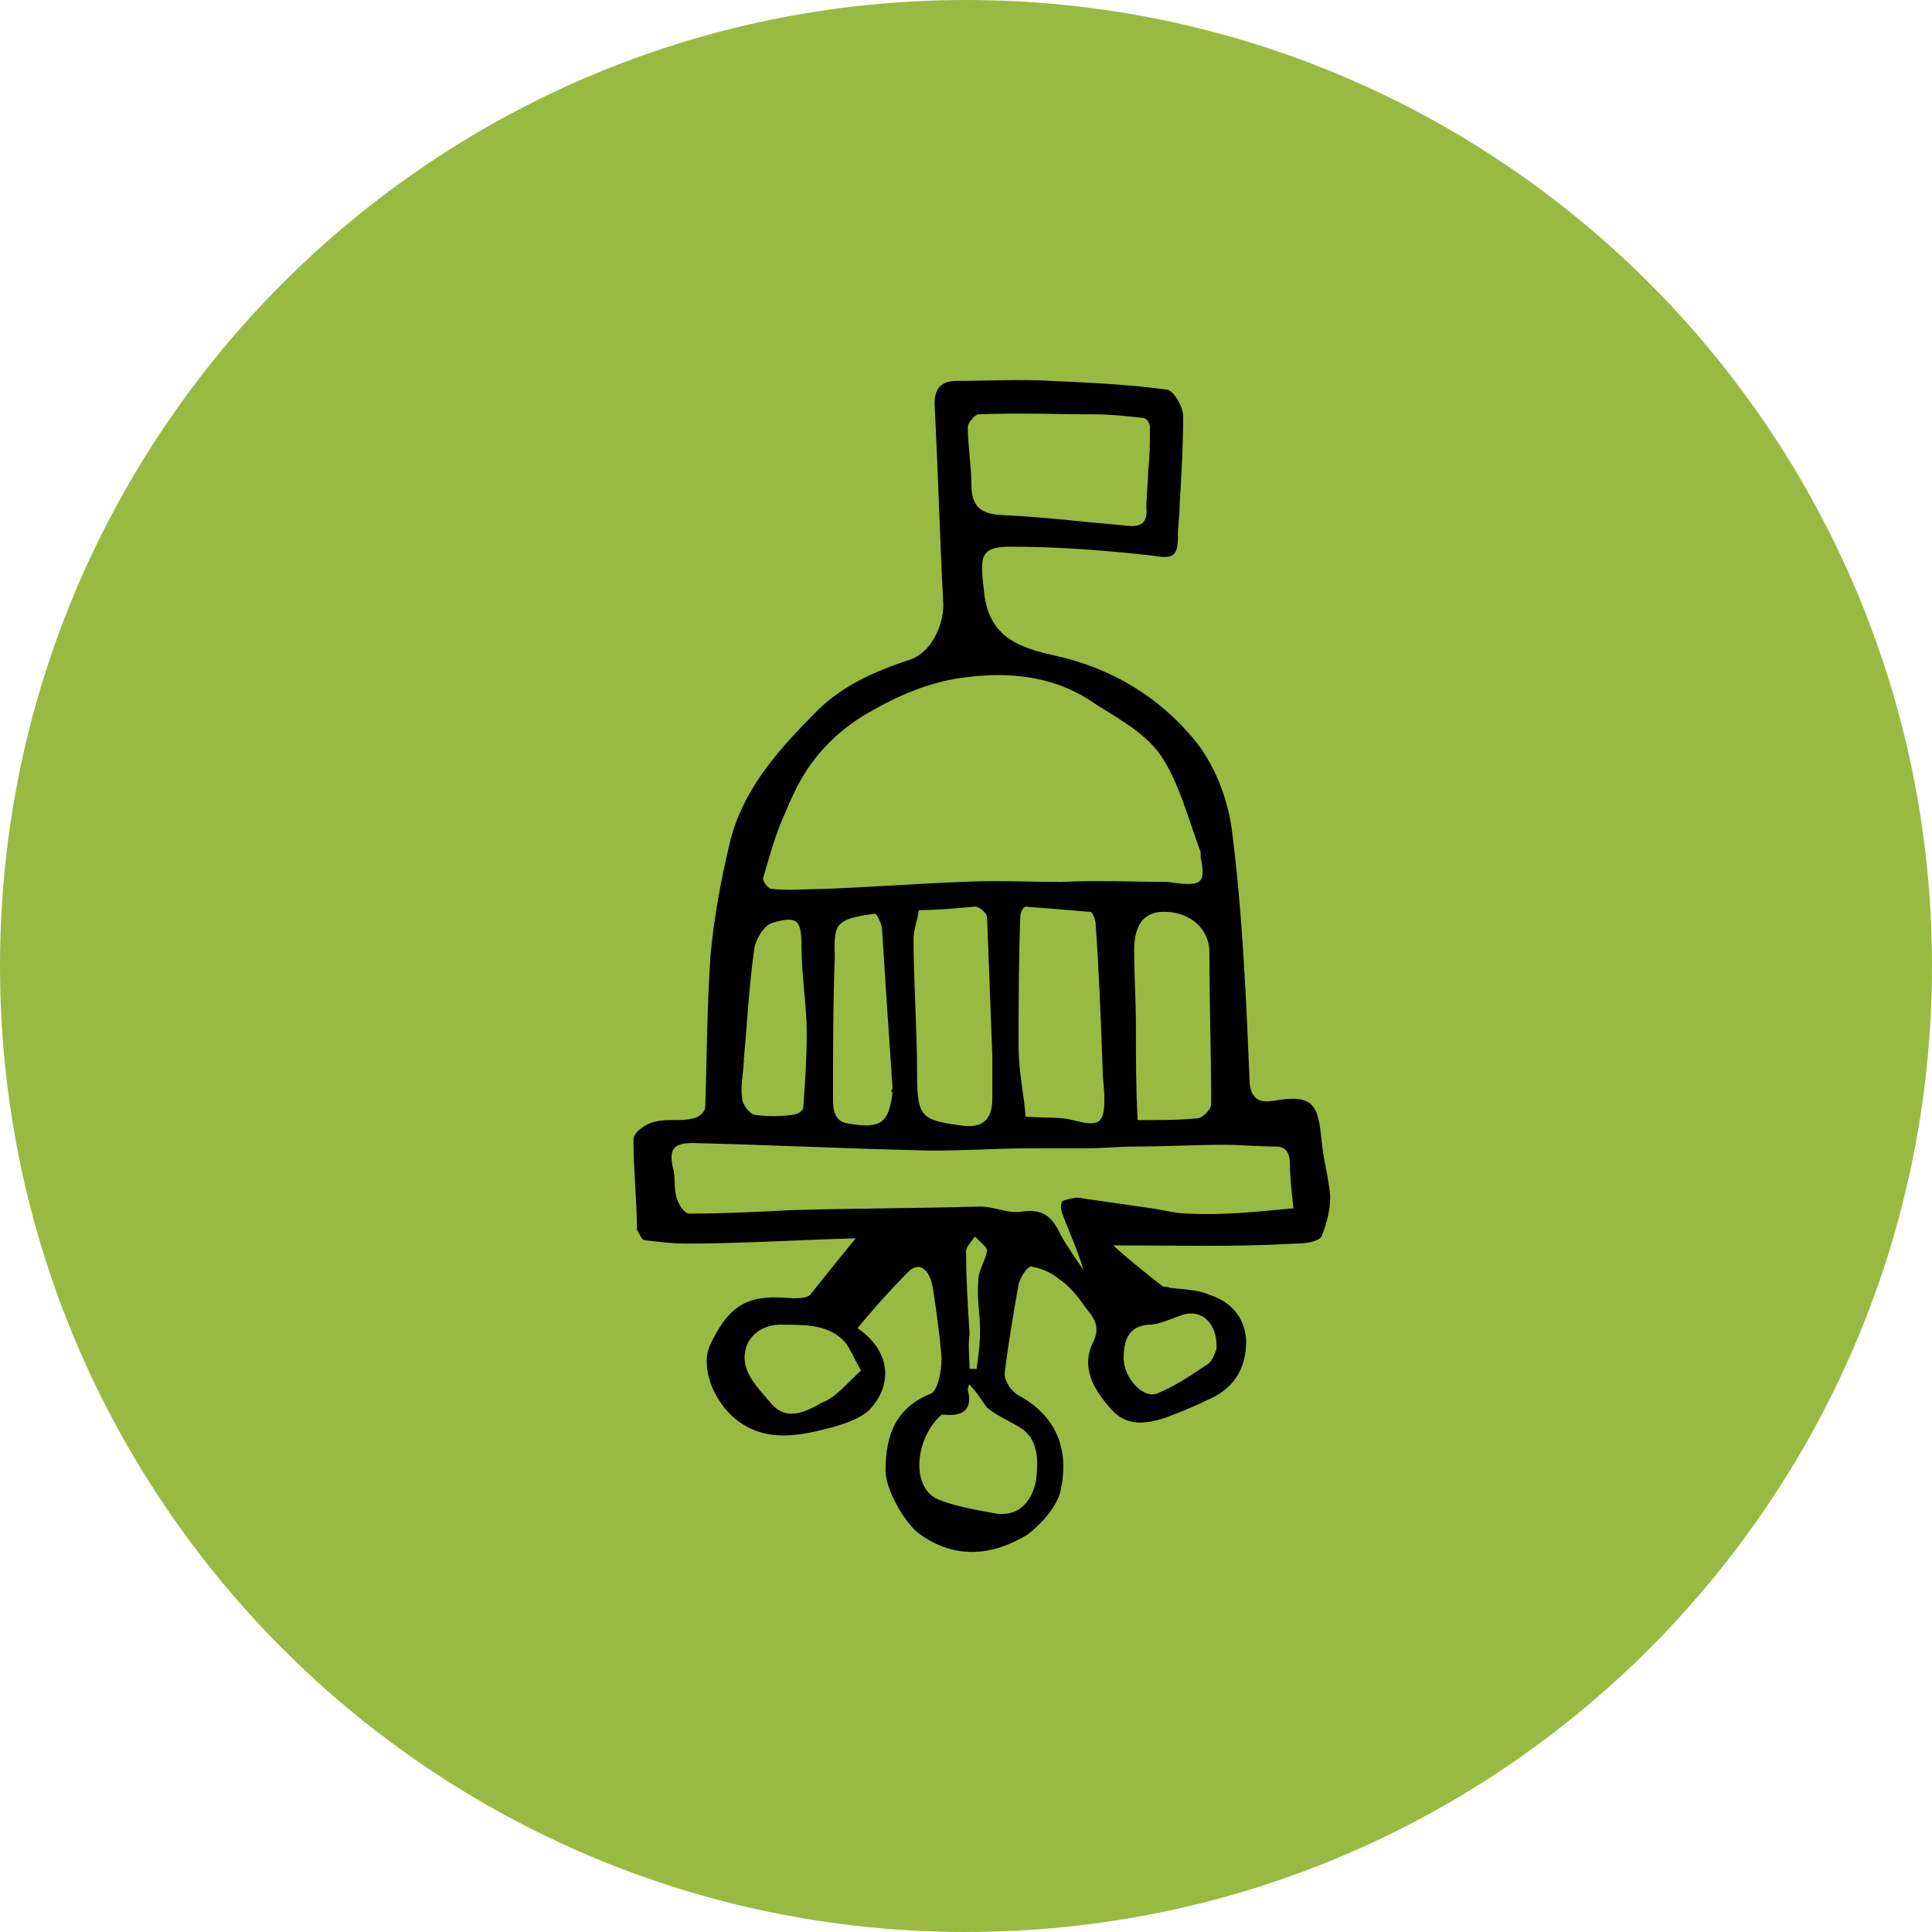
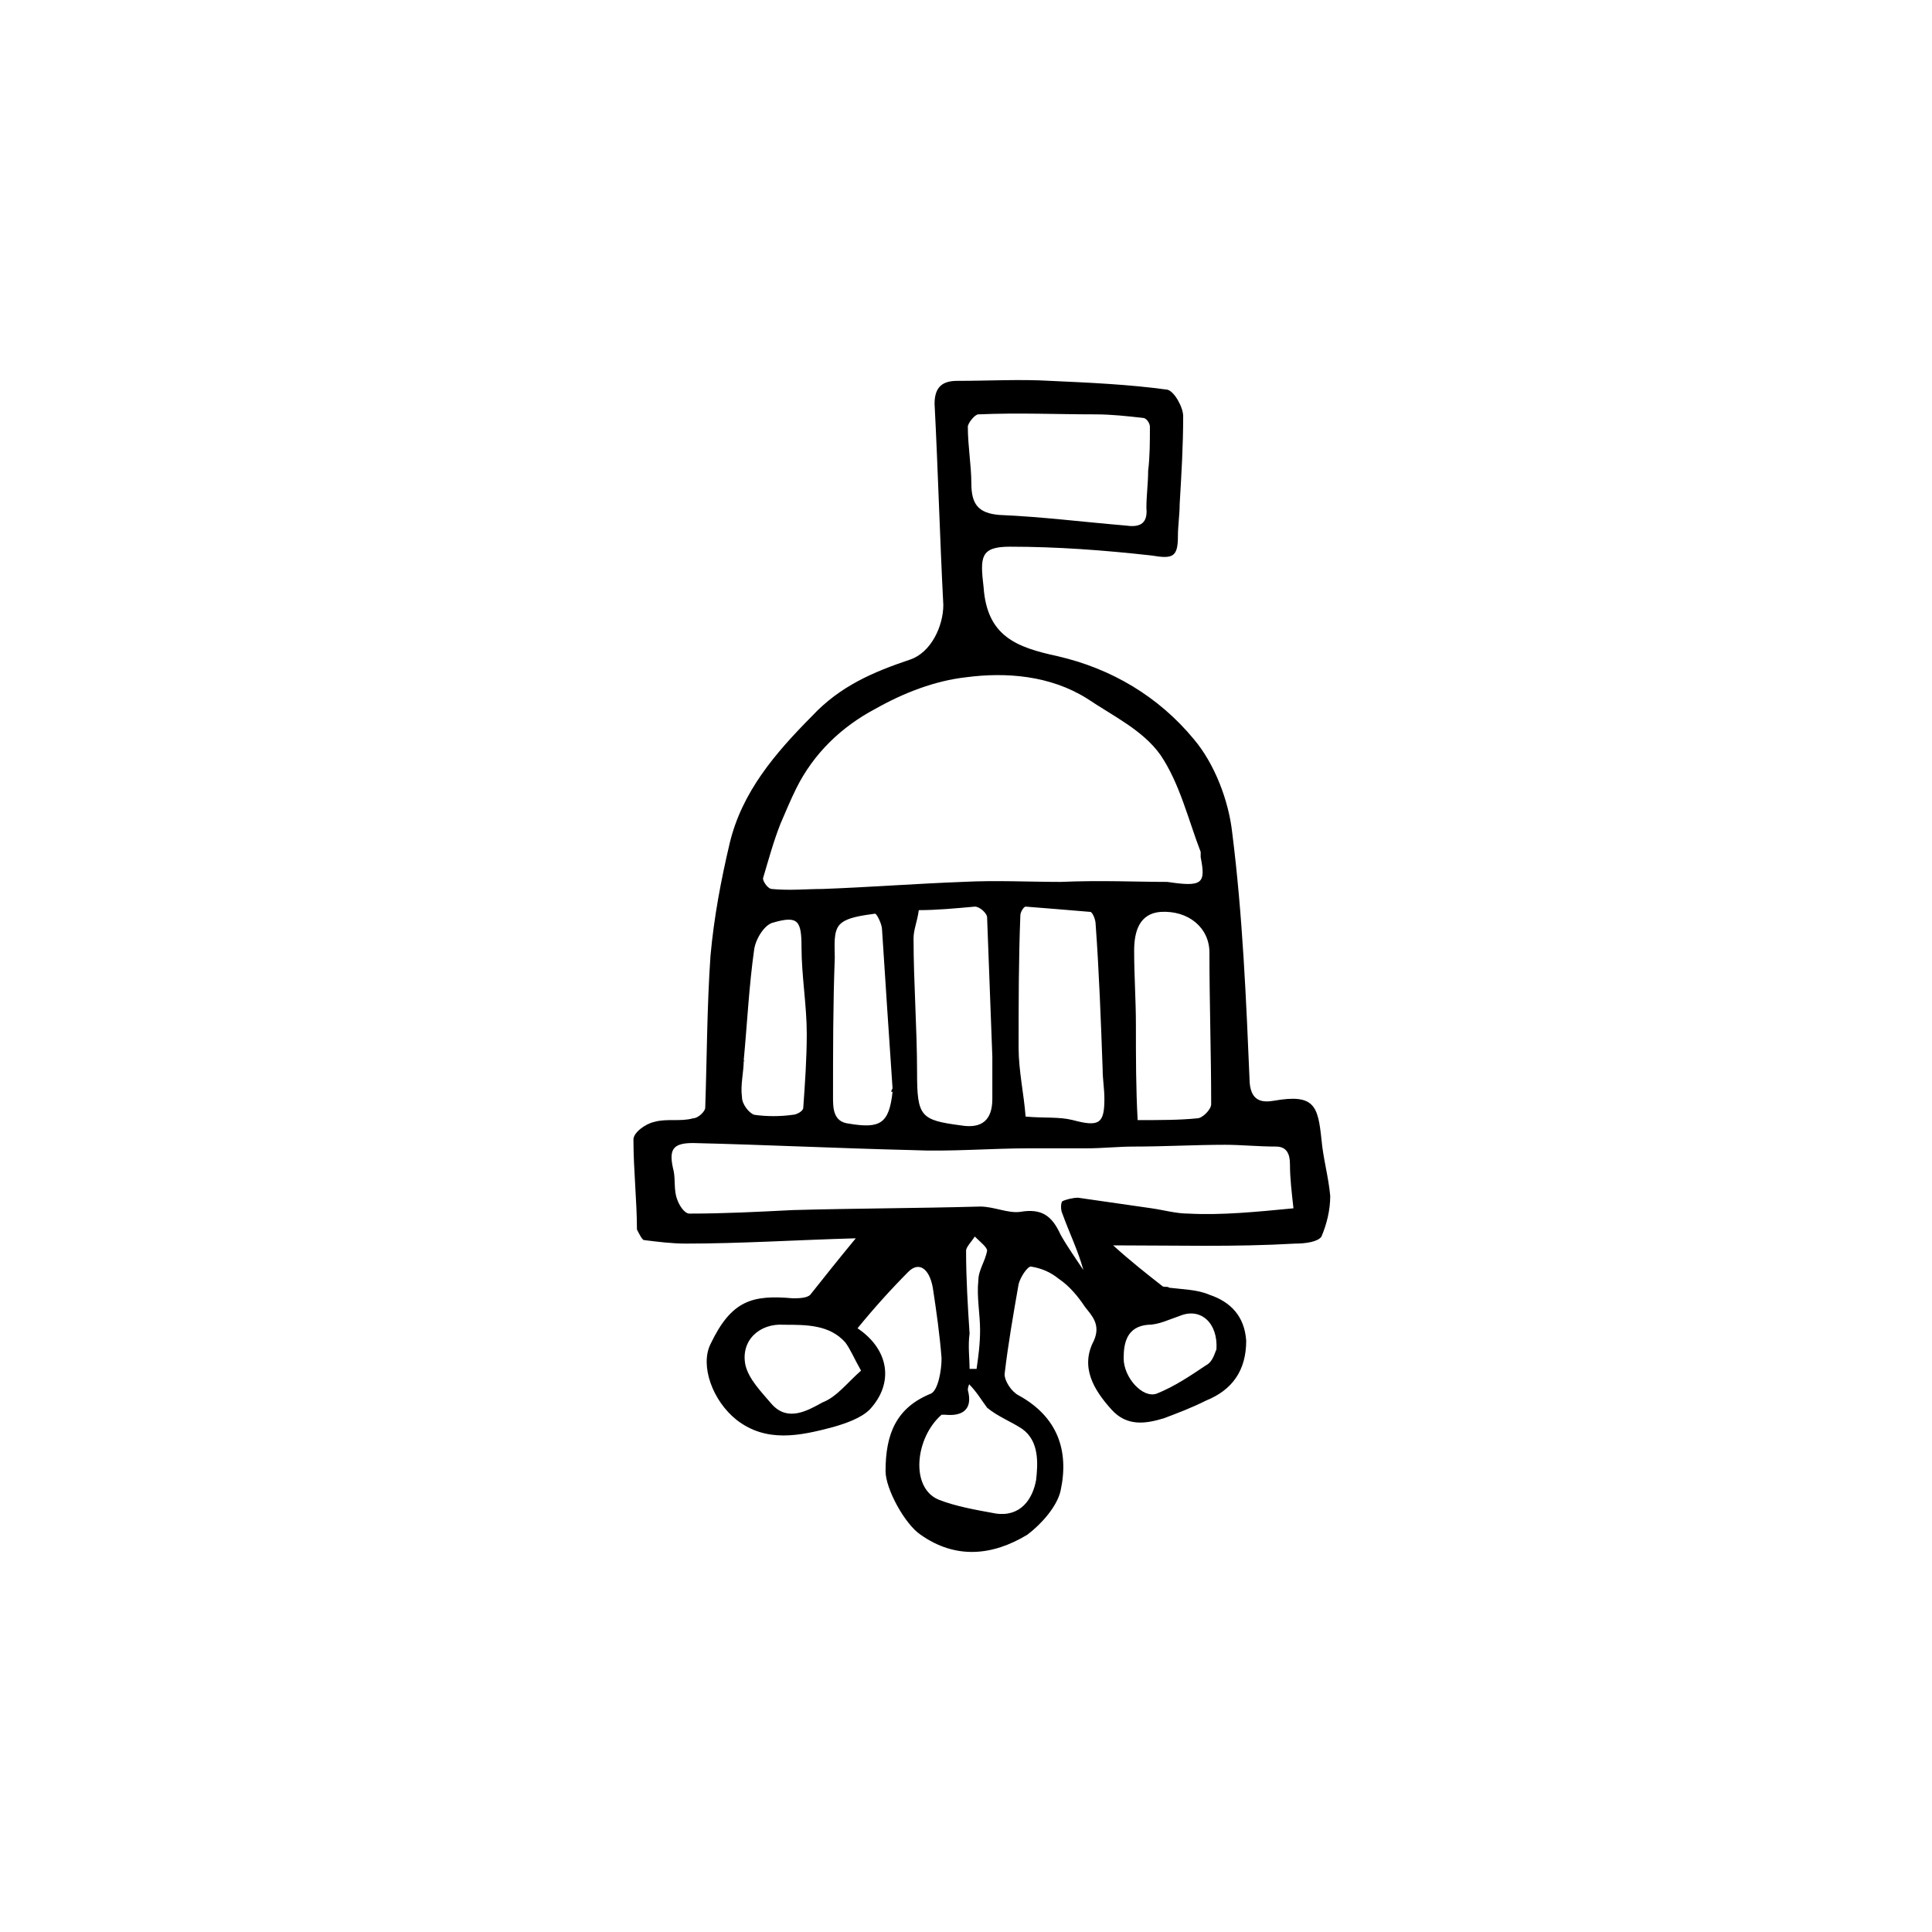
<svg xmlns="http://www.w3.org/2000/svg" xmlns:xlink="http://www.w3.org/1999/xlink" width="122" height="122" viewBox="0 0 122 122" version="1.1">
  <title>icon_governance</title>
  <desc>Created using Figma</desc>
  <g id="Canvas" transform="translate(-875 -9319)">
    <g id="icon_governance">
      <g id="Ellipse">
        <use xlink:href="#path0_fill" transform="translate(875 9319)" fill="#99BA42" />
      </g>
      <g id="Vector">
        <use xlink:href="#path1_fill" transform="translate(915 9343)" />
      </g>
    </g>
  </g>
  <defs>
-     <path id="path0_fill" d="M 122 61C 122 94.689 94.689 122 61 122C 27.311 122 0 94.689 0 61C 0 27.311 27.311 0 61 0C 94.689 0 122 27.311 122 61Z" />
    <path id="path1_fill" d="M 30.291 54.641C 31.397 55.644 32.392 56.423 33.387 57.203C 33.498 57.315 33.719 57.203 33.829 57.315C 34.714 57.426 35.598 57.426 36.372 57.76C 37.699 58.206 38.583 59.097 38.694 60.657C 38.694 62.551 37.809 63.776 36.151 64.445C 35.266 64.891 34.382 65.225 33.498 65.559C 32.392 65.893 31.176 66.116 30.181 65.002C 29.075 63.776 28.191 62.328 29.075 60.657C 29.518 59.654 28.965 59.097 28.523 58.54C 28.08 57.872 27.528 57.203 26.864 56.758C 26.312 56.312 25.759 56.089 25.096 55.978C 24.874 55.978 24.432 56.646 24.322 57.092C 23.99 58.986 23.658 60.88 23.437 62.774C 23.437 63.219 23.879 63.888 24.322 64.111C 26.754 65.448 27.528 67.564 26.975 70.127C 26.754 71.13 25.759 72.244 24.874 72.912C 22.663 74.249 20.342 74.472 18.131 72.912C 17.136 72.244 15.92 70.016 15.92 68.901C 15.92 66.562 16.583 64.891 18.794 63.999C 19.236 63.776 19.457 62.551 19.457 61.771C 19.347 60.323 19.126 58.763 18.904 57.315C 18.683 56.089 18.02 55.644 17.357 56.312C 16.251 57.426 15.146 58.652 14.151 59.877C 16.141 61.214 16.472 63.331 14.925 65.002C 14.372 65.559 13.377 65.893 12.603 66.116C 10.502 66.673 8.402 67.119 6.523 65.67C 4.975 64.445 4.201 62.217 4.864 60.88C 6.191 58.094 7.518 57.76 10.06 57.983C 10.392 57.983 10.945 57.983 11.166 57.76C 12.05 56.646 12.935 55.532 14.04 54.195C 10.171 54.306 6.744 54.529 3.317 54.529C 2.432 54.529 1.548 54.418 0.663 54.306C 0.553 54.306 0.332 53.861 0.221 53.638C 0.221 51.855 0 49.85 0 47.956C 0 47.511 0.774 46.953 1.327 46.842C 2.1 46.619 2.985 46.842 3.759 46.619C 4.09 46.619 4.533 46.174 4.533 45.951C 4.643 42.72 4.643 39.6 4.864 36.369C 5.085 33.918 5.528 31.579 6.08 29.239C 6.854 26.008 8.955 23.557 11.276 21.218C 13.045 19.324 15.146 18.432 17.467 17.652C 18.794 17.207 19.568 15.536 19.568 14.199C 19.347 9.965 19.236 5.731 19.015 1.498C 19.015 0.384 19.568 0.05 20.452 0.05C 22.442 0.05 24.432 -0.062 26.312 0.05C 28.744 0.161 31.286 0.272 33.719 0.607C 34.161 0.718 34.714 1.721 34.714 2.278C 34.714 4.172 34.603 5.954 34.492 7.848C 34.492 8.517 34.382 9.185 34.382 9.854C 34.382 11.191 34.05 11.302 32.724 11.079C 29.739 10.745 26.754 10.522 23.769 10.522C 21.889 10.522 21.889 11.191 22.111 13.085C 22.332 16.204 24.211 16.872 26.754 17.43C 30.181 18.209 33.166 19.992 35.377 22.666C 36.703 24.226 37.588 26.565 37.809 28.571C 38.472 33.807 38.694 39.155 38.915 44.391C 39.025 45.617 39.799 45.617 40.462 45.505C 43.005 45.059 43.226 45.839 43.447 47.956C 43.558 49.182 43.889 50.296 44 51.521C 44 52.413 43.779 53.304 43.447 54.084C 43.226 54.418 42.452 54.529 41.789 54.529C 37.92 54.752 34.271 54.641 30.291 54.641ZM 33.719 31.69C 35.93 32.024 36.151 31.802 35.819 30.13C 35.819 30.019 35.819 29.908 35.819 29.796C 35.045 27.791 34.492 25.451 33.276 23.669C 32.171 22.109 30.291 21.218 28.633 20.104C 26.312 18.655 23.548 18.432 21.005 18.767C 19.015 18.989 17.025 19.769 15.256 20.772C 13.156 21.886 11.387 23.557 10.281 25.785C 9.95 26.454 9.618 27.234 9.286 28.014C 8.844 29.128 8.513 30.353 8.181 31.467C 8.181 31.69 8.513 32.136 8.734 32.136C 9.839 32.247 10.945 32.136 11.94 32.136C 14.925 32.024 17.799 31.802 20.784 31.69C 22.884 31.579 24.985 31.69 26.975 31.69C 29.518 31.579 31.839 31.69 33.719 31.69ZM 41.678 52.301C 41.568 51.298 41.457 50.407 41.457 49.516C 41.457 48.847 41.236 48.402 40.573 48.402C 39.467 48.402 38.362 48.29 37.367 48.29C 35.487 48.29 33.498 48.402 31.618 48.402C 30.623 48.402 29.628 48.513 28.633 48.513C 27.417 48.513 26.201 48.513 24.985 48.513C 22.553 48.513 20.01 48.736 17.578 48.625C 12.935 48.513 8.402 48.29 3.759 48.179C 2.432 48.179 2.211 48.625 2.543 49.962C 2.653 50.519 2.543 51.187 2.764 51.744C 2.874 52.078 3.206 52.635 3.538 52.635C 5.749 52.635 7.849 52.524 10.06 52.413C 14.04 52.301 17.91 52.301 21.889 52.19C 22.774 52.19 23.658 52.635 24.432 52.524C 25.759 52.301 26.422 52.747 26.975 53.972C 27.417 54.752 27.97 55.532 28.412 56.2C 28.08 54.975 27.528 53.861 27.085 52.635C 26.975 52.413 26.975 51.967 27.085 51.855C 27.306 51.744 27.749 51.633 28.08 51.633C 29.628 51.855 31.176 52.078 32.724 52.301C 33.498 52.413 34.271 52.635 35.045 52.635C 37.146 52.747 39.357 52.524 41.678 52.301ZM 32.502 5.731C 32.613 4.84 32.613 3.837 32.613 2.946C 32.613 2.723 32.392 2.389 32.171 2.389C 31.176 2.278 30.181 2.166 29.186 2.166C 26.754 2.166 24.322 2.055 21.779 2.166C 21.558 2.166 21.116 2.723 21.116 2.946C 21.116 4.172 21.337 5.397 21.337 6.511C 21.337 7.848 21.779 8.405 23.105 8.517C 25.759 8.628 28.412 8.962 31.065 9.185C 31.839 9.297 32.502 9.185 32.392 8.071C 32.392 7.291 32.502 6.511 32.502 5.731ZM 24.764 46.508C 25.98 46.619 26.864 46.508 27.749 46.731C 29.407 47.176 29.739 46.953 29.739 45.394C 29.739 44.725 29.628 44.168 29.628 43.5C 29.518 40.492 29.407 37.372 29.186 34.364C 29.186 34.03 28.965 33.584 28.854 33.584C 27.528 33.473 26.201 33.361 24.764 33.25C 24.653 33.25 24.432 33.584 24.432 33.807C 24.322 36.592 24.322 39.377 24.322 42.163C 24.322 43.611 24.653 45.059 24.764 46.508ZM 18.02 33.473C 17.91 34.253 17.688 34.698 17.688 35.255C 17.688 38.041 17.91 40.937 17.91 43.722C 17.91 46.508 18.131 46.731 20.673 47.065C 22 47.288 22.663 46.731 22.663 45.394C 22.663 44.502 22.663 43.611 22.663 42.72C 22.553 39.823 22.442 36.926 22.332 33.918C 22.332 33.696 21.889 33.25 21.558 33.25C 20.342 33.361 19.126 33.473 18.02 33.473ZM 31.839 46.731C 33.276 46.731 34.492 46.731 35.598 46.619C 35.93 46.619 36.482 46.062 36.482 45.728C 36.482 42.497 36.372 39.377 36.372 36.147C 36.372 34.587 35.045 33.473 33.276 33.584C 31.95 33.696 31.618 34.81 31.618 36.035C 31.618 37.595 31.729 39.155 31.729 40.714C 31.729 42.831 31.729 44.725 31.839 46.731ZM 16.362 44.725C 16.141 41.494 15.92 38.152 15.698 34.698C 15.698 34.364 15.367 33.696 15.256 33.696C 14.482 33.807 13.487 33.918 13.045 34.364C 12.603 34.81 12.714 35.701 12.714 36.481C 12.603 39.377 12.603 42.386 12.603 45.282C 12.603 45.951 12.603 46.842 13.598 46.953C 15.588 47.288 16.141 46.953 16.362 44.948C 16.251 44.948 16.251 44.948 16.362 44.725ZM 6.965 42.943C 6.965 43.054 7.075 43.054 6.965 42.943C 6.965 43.722 6.744 44.502 6.854 45.282C 6.854 45.728 7.296 46.285 7.628 46.396C 8.402 46.508 9.286 46.508 10.06 46.396C 10.281 46.396 10.724 46.174 10.724 45.951C 10.834 44.391 10.945 42.831 10.945 41.272C 10.945 39.489 10.613 37.595 10.613 35.812C 10.613 34.141 10.392 33.807 8.844 34.253C 8.291 34.364 7.739 35.255 7.628 35.924C 7.296 38.263 7.186 40.603 6.965 42.943ZM 21.226 63.442C 21.226 63.331 21.116 63.554 21.116 63.776C 21.447 65.002 20.784 65.448 19.678 65.336C 19.568 65.336 19.568 65.336 19.457 65.336C 17.799 66.785 17.467 69.904 19.236 70.684C 20.342 71.13 21.668 71.352 22.884 71.575C 24.432 71.798 25.206 70.684 25.427 69.458C 25.538 68.456 25.648 67.007 24.543 66.228C 23.879 65.782 22.995 65.448 22.332 64.891C 22 64.445 21.668 63.888 21.226 63.442ZM 14.372 62.551C 13.93 61.771 13.709 61.214 13.377 60.768C 12.382 59.654 10.945 59.654 9.508 59.654C 7.96 59.543 6.744 60.657 7.075 62.217C 7.296 63.108 8.07 63.888 8.734 64.668C 9.729 65.782 10.945 65.113 11.94 64.556C 12.824 64.222 13.487 63.331 14.372 62.551ZM 36.814 61.214C 36.925 59.543 35.819 58.54 34.492 59.097C 33.829 59.32 33.166 59.654 32.502 59.654C 31.176 59.766 30.955 60.768 30.955 61.771C 30.955 62.997 32.171 64.334 33.055 63.999C 34.161 63.554 35.156 62.885 36.151 62.217C 36.593 61.994 36.703 61.437 36.814 61.214ZM 21.226 62.44C 21.337 62.44 21.558 62.44 21.668 62.44C 21.779 61.66 21.889 60.88 21.889 59.989C 21.889 58.986 21.668 57.872 21.779 56.869C 21.779 56.2 22.221 55.644 22.332 54.975C 22.332 54.752 21.889 54.418 21.558 54.084C 21.337 54.418 21.005 54.752 21.005 54.975C 21.005 56.758 21.116 58.54 21.226 60.211C 21.116 60.991 21.226 61.771 21.226 62.44Z" />
  </defs>
</svg>